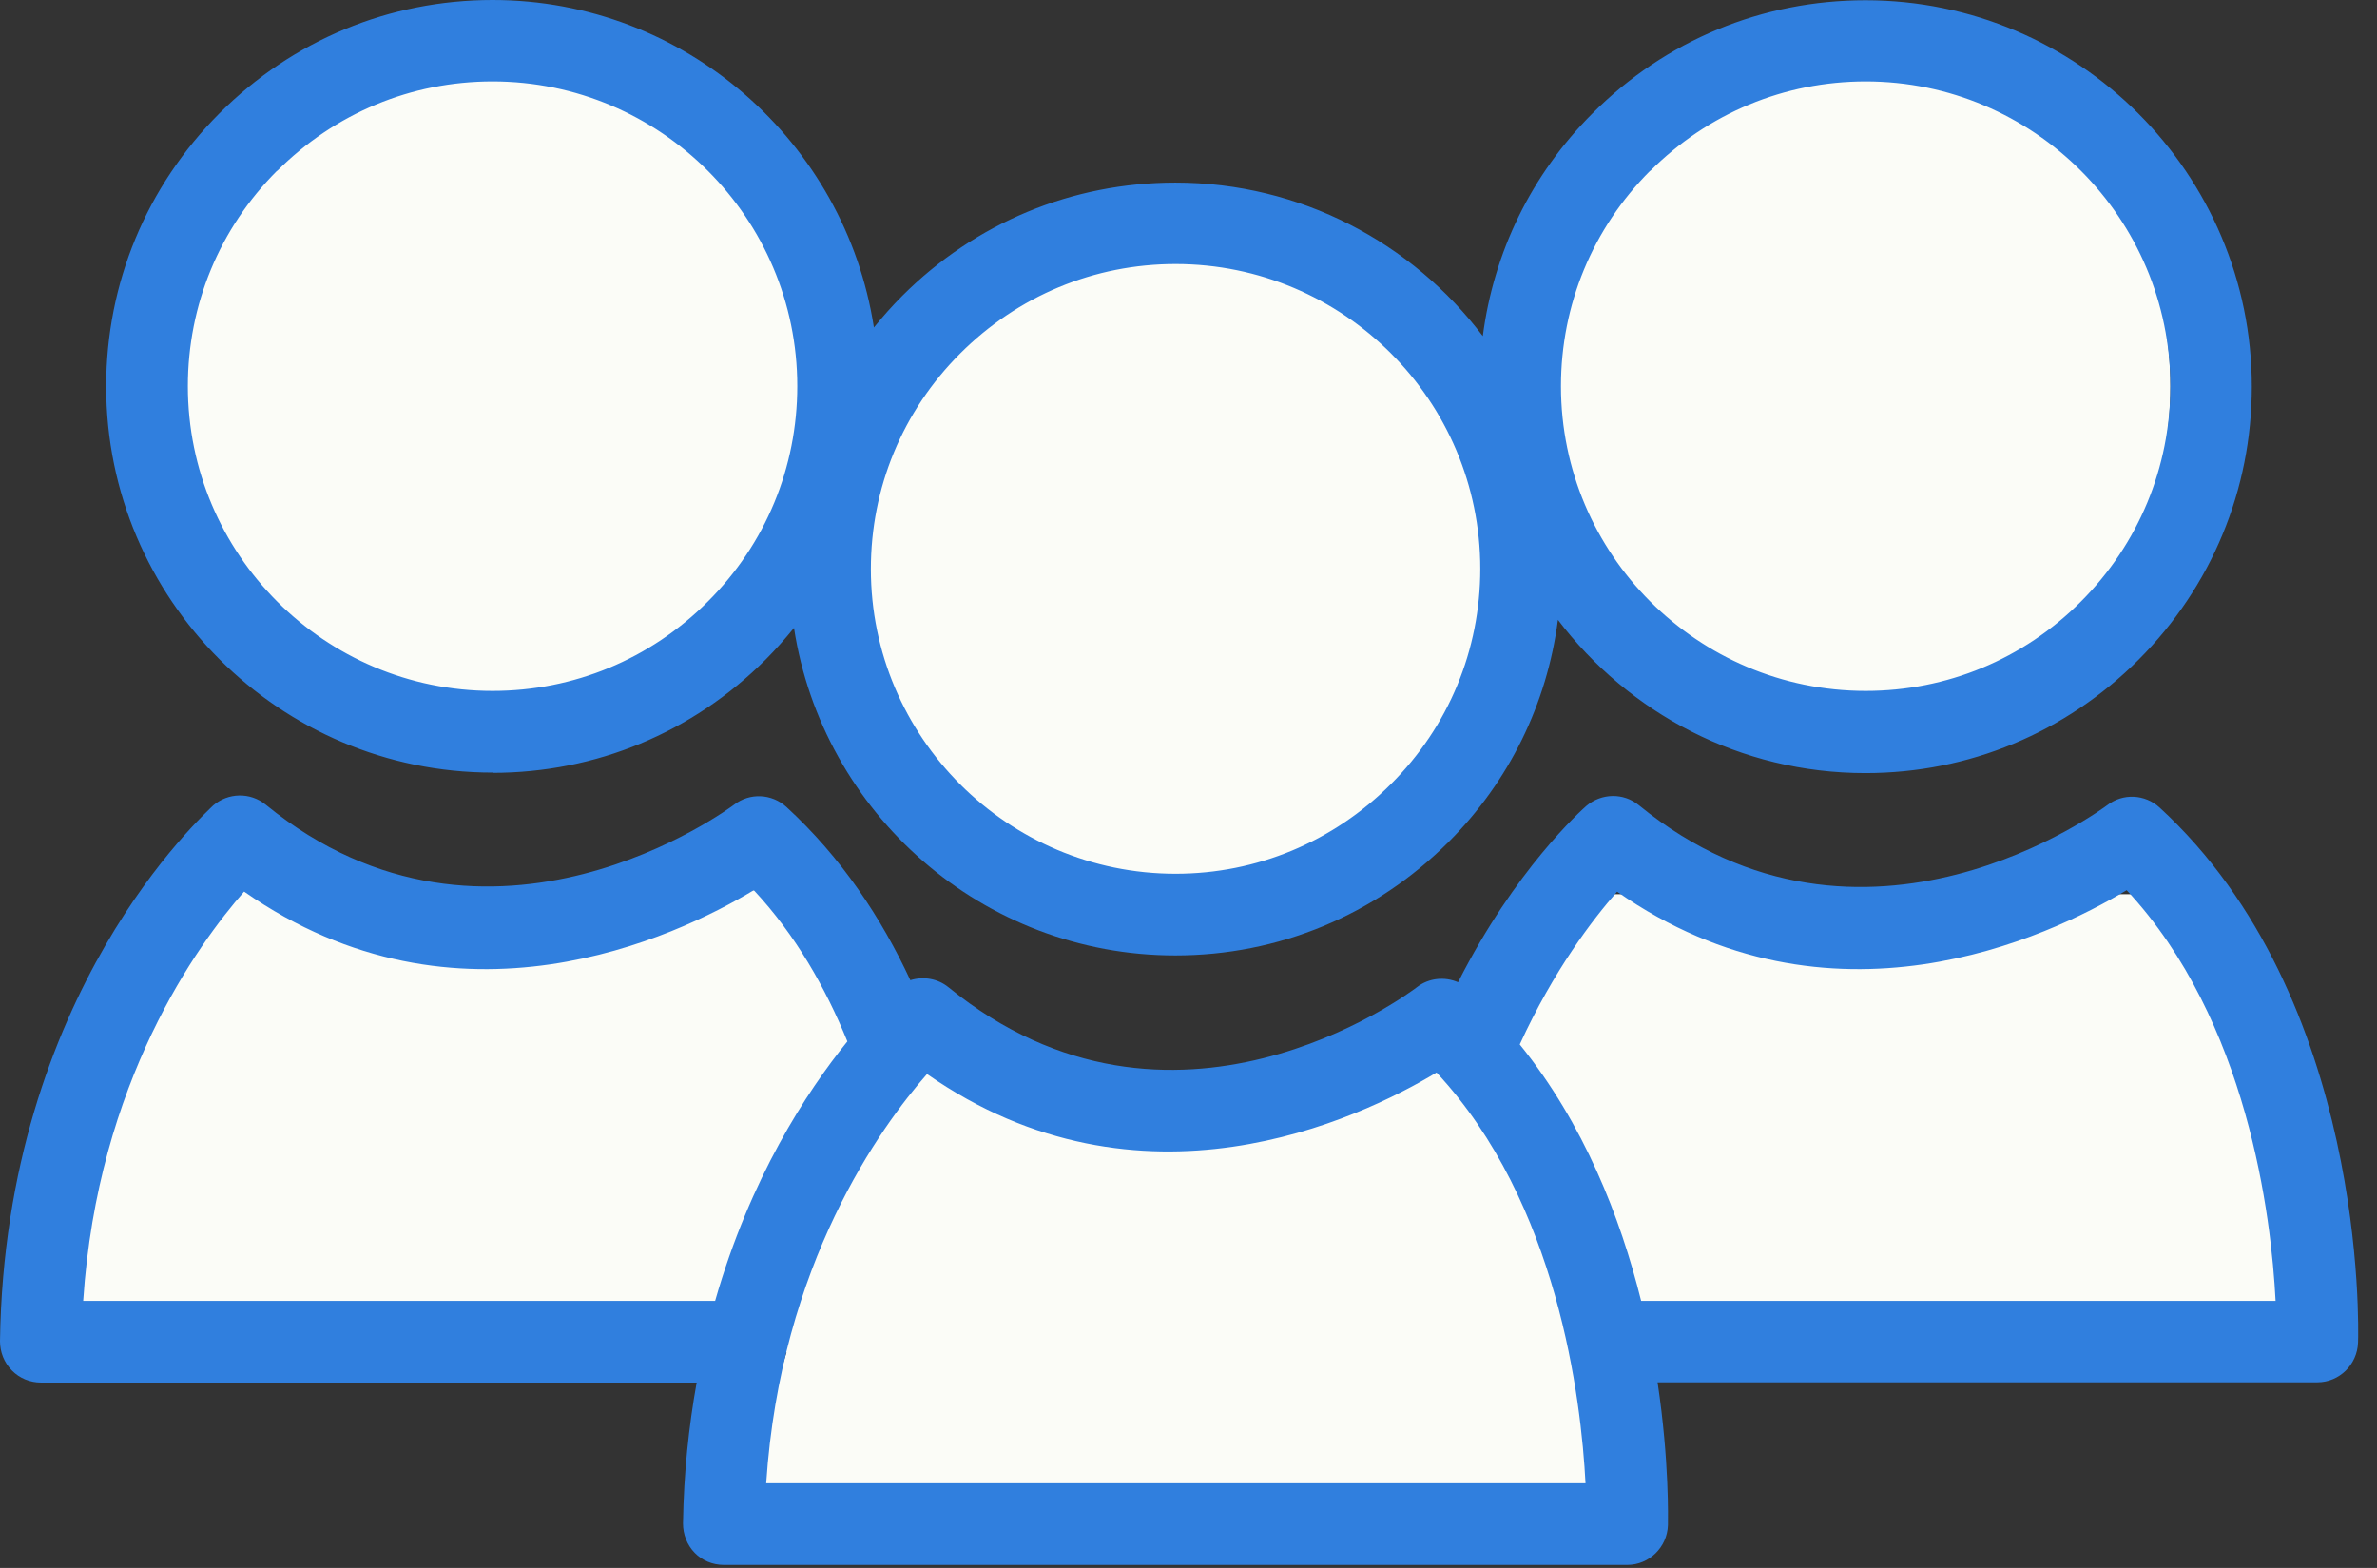
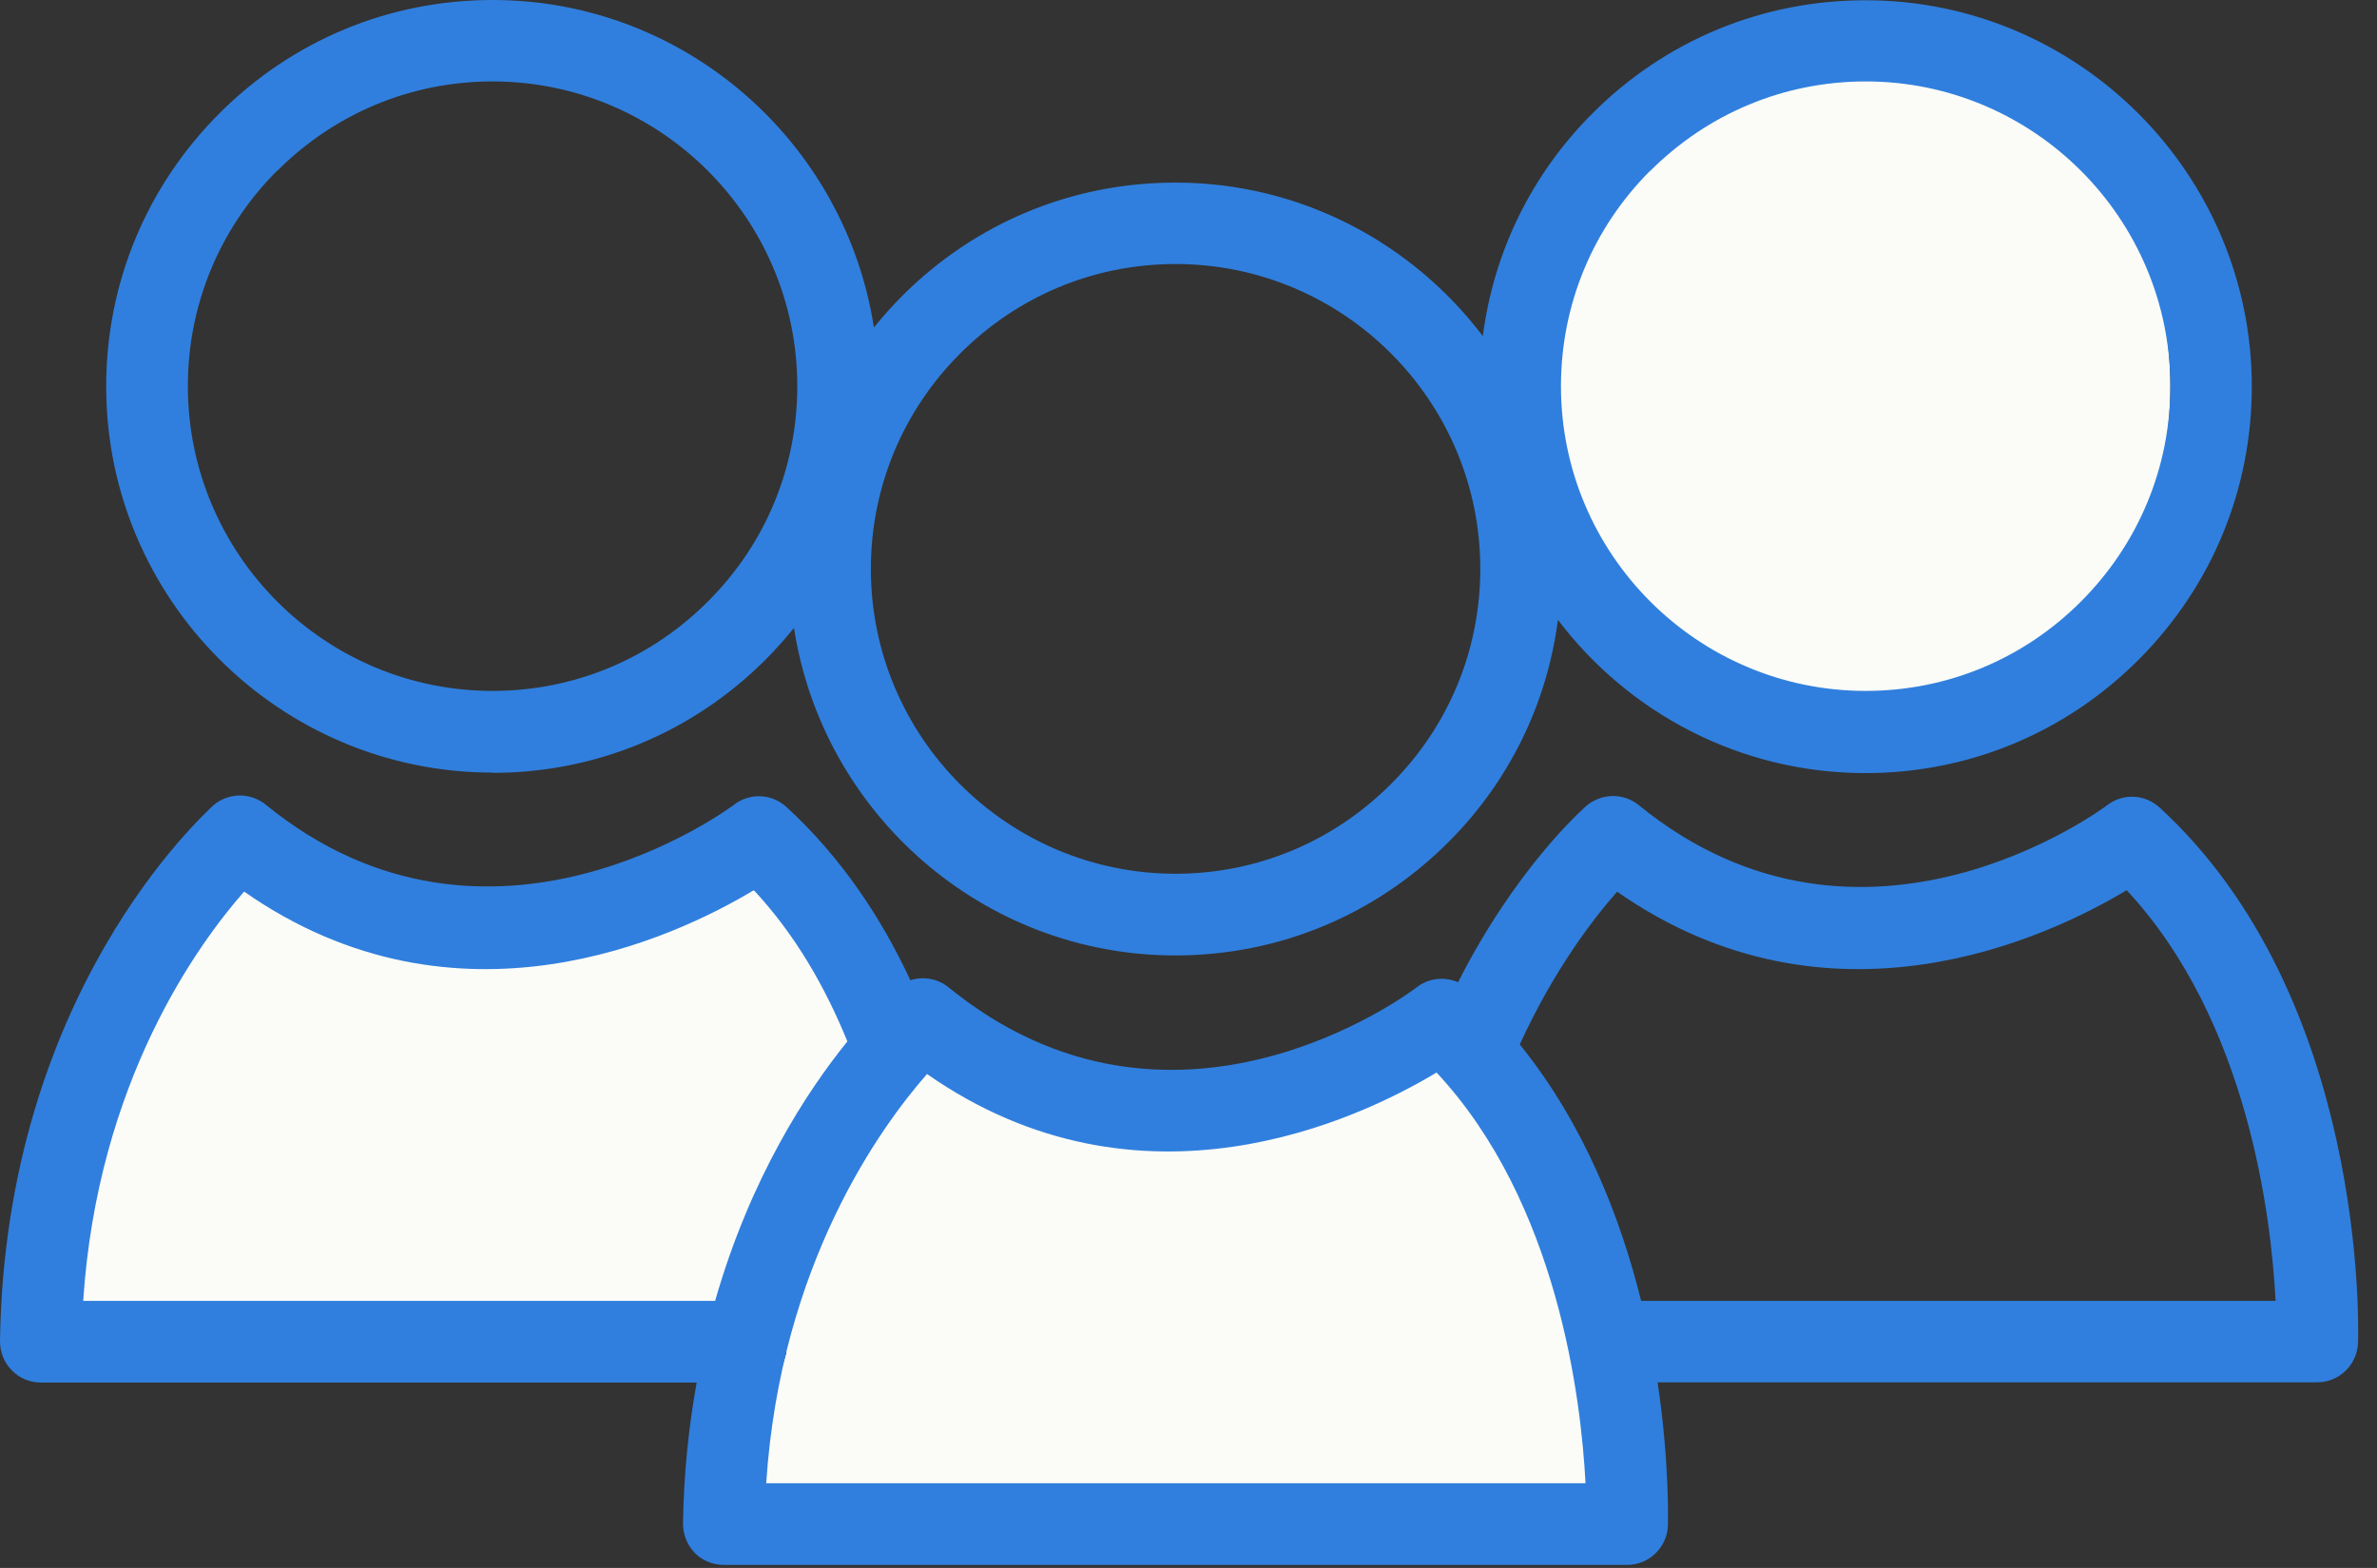
<svg xmlns="http://www.w3.org/2000/svg" width="94" height="62" viewBox="0 0 94 62" fill="none">
  <rect x="0" y="0" width="94" height="62" fill="#333333" stroke="none" />
  <g clip-path="url(#clip0_2607_86)">
-     <path d="M20.181 28.79C28.034 28.79 34.401 22.741 34.401 15.28C34.401 7.819 28.034 1.77 20.181 1.77C12.327 1.77 5.961 7.819 5.961 15.28C5.961 22.741 12.327 28.79 20.181 28.79Z" fill="#FBFCF7" />
-     <path d="M46.482 36C54.335 36 60.702 29.951 60.702 22.49C60.702 15.029 54.335 8.98 46.482 8.98C38.628 8.98 32.262 15.029 32.262 22.49C32.262 29.951 38.628 36 46.482 36Z" fill="#FBFCF7" />
    <path d="M73.328 28.79C80.232 28.79 85.828 22.741 85.828 15.28C85.828 7.819 80.232 1.77 73.328 1.77C66.425 1.77 60.828 7.819 60.828 15.28C60.828 22.741 66.425 28.79 73.328 28.79Z" fill="#FBFCF7" />
    <path d="M42.59 53.74L1.82 52.8L7.06 35.2H30.09L42.59 53.74Z" fill="#FBFCF7" />
    <path d="M65.01 60.2L29.16 60.01L34.39 42.41H60.84L65.01 60.2Z" fill="#FBFCF7" />
-     <path d="M92.219 53.15L56.359 52.97L61.599 35.36H88.039L92.219 53.15Z" fill="#FBFCF7" />
    <path d="M0.47 54.19C0.77 54.5 1.19 54.67 1.62 54.67H27.55C27.24 56.39 27.04 58.24 27.01 60.24C27.01 60.67 27.17 61.09 27.47 61.4C27.77 61.71 28.19 61.88 28.62 61.88H64.35C65.22 61.88 65.93 61.18 65.96 60.31C65.96 60.09 66.02 57.8 65.55 54.66H91.64C92.51 54.66 93.22 53.96 93.25 53.09C93.27 52.54 93.6 39.45 85.4 31.93C84.82 31.4 83.95 31.36 83.33 31.84C83.23 31.91 73.69 39.08 64.81 31.84C64.2 31.34 63.33 31.36 62.73 31.87C62.54 32.04 59.93 34.36 57.66 38.84C57.13 38.61 56.51 38.67 56.04 39.03C55.65 39.33 46.35 46.24 37.51 39.04C37.08 38.69 36.51 38.6 36 38.76C34.86 36.31 33.28 33.91 31.1 31.91C30.52 31.38 29.65 31.34 29.03 31.82C28.93 31.89 19.39 39.06 10.51 31.82C9.9 31.32 9.02 31.34 8.43 31.85C8.1 32.19 0.2 39.21 0 53.03C0 53.46 0.16 53.88 0.47 54.19ZM63.95 35.26C72.39 41.15 81.01 37.06 84.1 35.2C88.9 40.35 89.82 48.14 89.99 51.44H64.9C64.08 48.14 62.64 44.44 60.1 41.3C61.44 38.37 62.99 36.35 63.94 35.27L63.95 35.26ZM36.66 42.47C45.1 48.36 53.72 44.27 56.81 42.41C61.61 47.56 62.53 55.35 62.7 58.65H30.3C30.87 49.97 34.85 44.53 36.66 42.47ZM9.66 35.26C18.1 41.15 26.72 37.06 29.81 35.2C31.47 36.98 32.65 39.07 33.51 41.18C31.9 43.17 29.67 46.58 28.28 51.44H3.29C3.86 42.76 7.84 37.32 9.65 35.26H9.66Z" fill="#307FDE" />
    <path d="M19.479 30.56C23.559 30.56 27.389 28.97 30.279 26.08C30.679 25.68 31.049 25.26 31.399 24.83C32.529 32.15 38.849 37.78 46.479 37.78C50.559 37.78 54.389 36.19 57.279 33.3C59.689 30.89 61.179 27.82 61.609 24.51C64.399 28.19 68.809 30.57 73.769 30.57C77.849 30.57 81.679 28.98 84.569 26.09C87.459 23.2 89.049 19.36 89.049 15.29C89.049 6.87 82.189 0.01 73.769 0.01C69.689 0.01 65.849 1.6 62.969 4.49C60.559 6.9 59.069 9.97 58.639 13.29C55.849 9.61 51.439 7.22 46.479 7.22C42.399 7.22 38.569 8.81 35.679 11.7C35.279 12.1 34.909 12.52 34.559 12.95C33.429 5.63 27.099 0 19.479 0C15.399 0 11.569 1.59 8.679 4.48C5.789 7.37 4.199 11.21 4.199 15.28C4.199 23.7 11.059 30.55 19.479 30.55V30.56ZM65.259 6.76C67.539 4.48 70.569 3.22 73.779 3.22C80.419 3.22 85.829 8.63 85.829 15.27C85.829 18.48 84.569 21.51 82.289 23.79C80.009 26.07 76.989 27.32 73.779 27.32C67.139 27.32 61.729 21.92 61.729 15.27C61.729 12.06 62.979 9.03 65.259 6.75V6.76ZM37.969 13.98C40.249 11.7 43.269 10.44 46.489 10.44C53.129 10.44 58.539 15.84 58.539 22.49C58.539 25.7 57.289 28.73 54.999 31.01C52.719 33.29 49.699 34.55 46.489 34.55C39.849 34.55 34.439 29.15 34.439 22.5C34.439 19.29 35.689 16.26 37.969 13.98ZM10.959 6.76C13.239 4.48 16.259 3.22 19.479 3.22C26.119 3.22 31.529 8.63 31.529 15.27C31.529 18.48 30.279 21.51 27.989 23.79C25.709 26.07 22.689 27.32 19.479 27.32C12.839 27.32 7.429 21.92 7.429 15.27C7.429 12.06 8.679 9.03 10.959 6.75V6.76Z" fill="#307FDE" />
  </g>
  <defs>
    <clipPath id="clip0_2607_86">
      <rect width="93.26" height="61.88" fill="white" />
    </clipPath>
  </defs>
</svg>